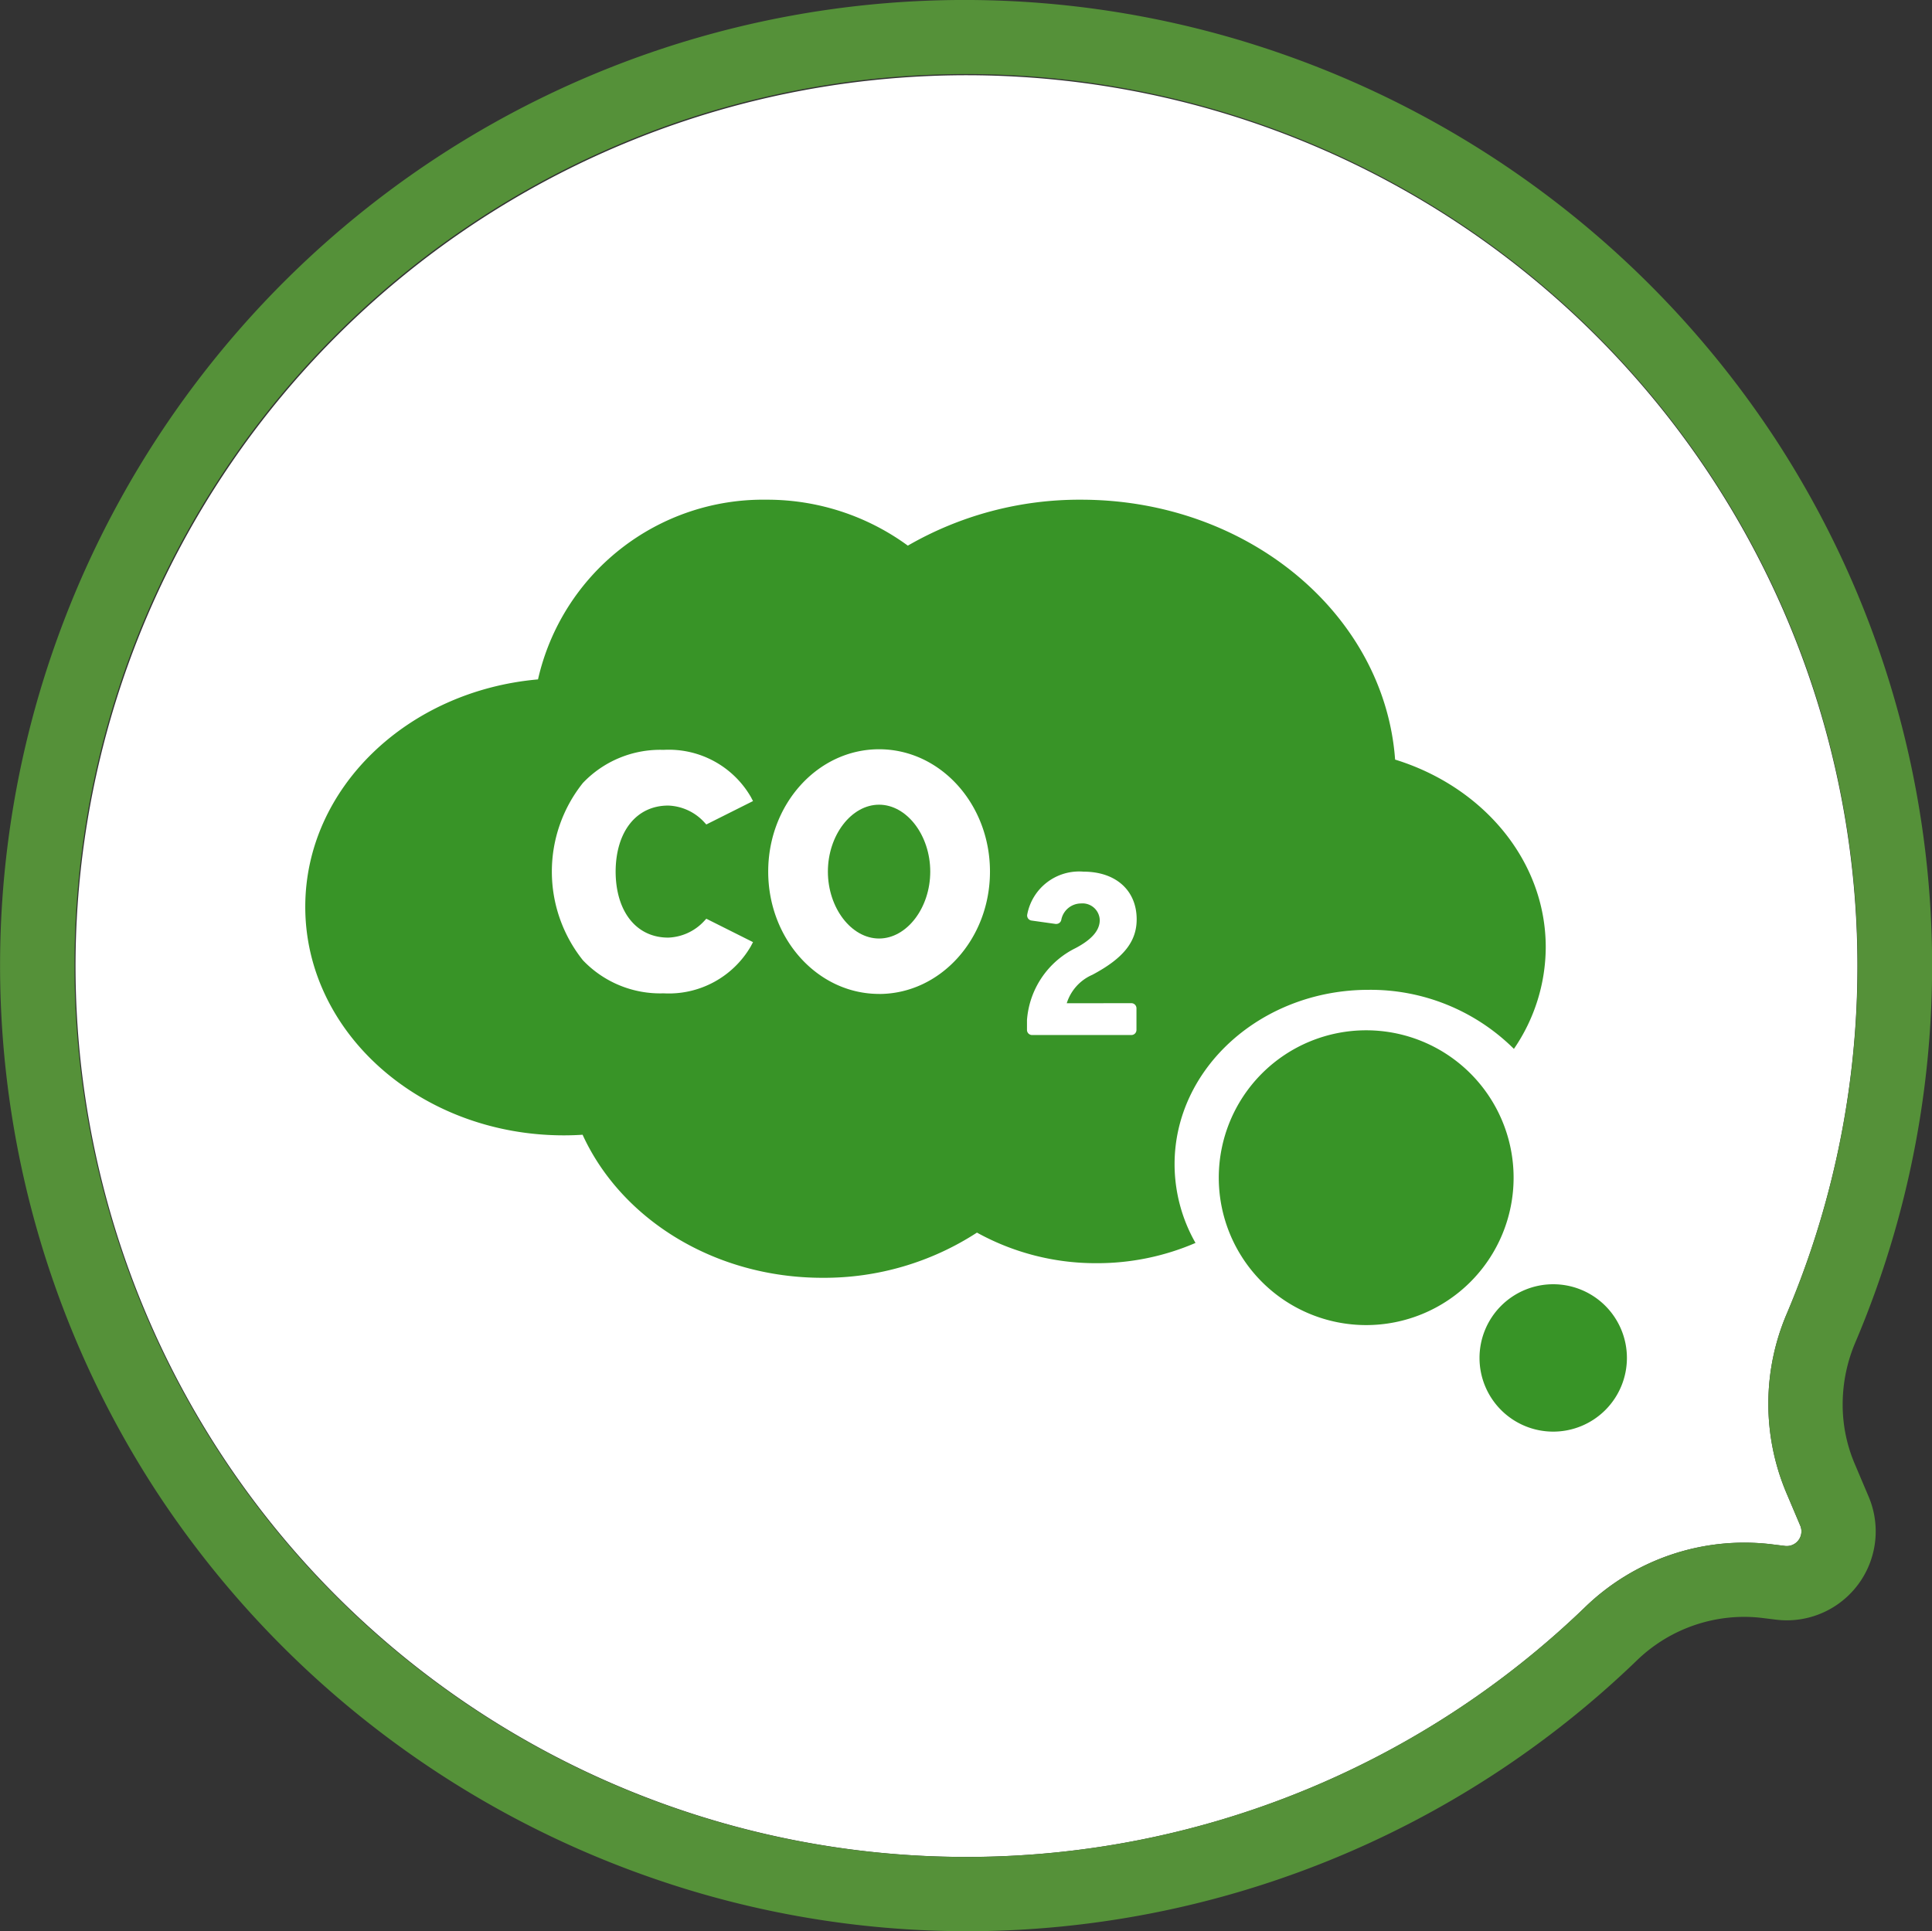
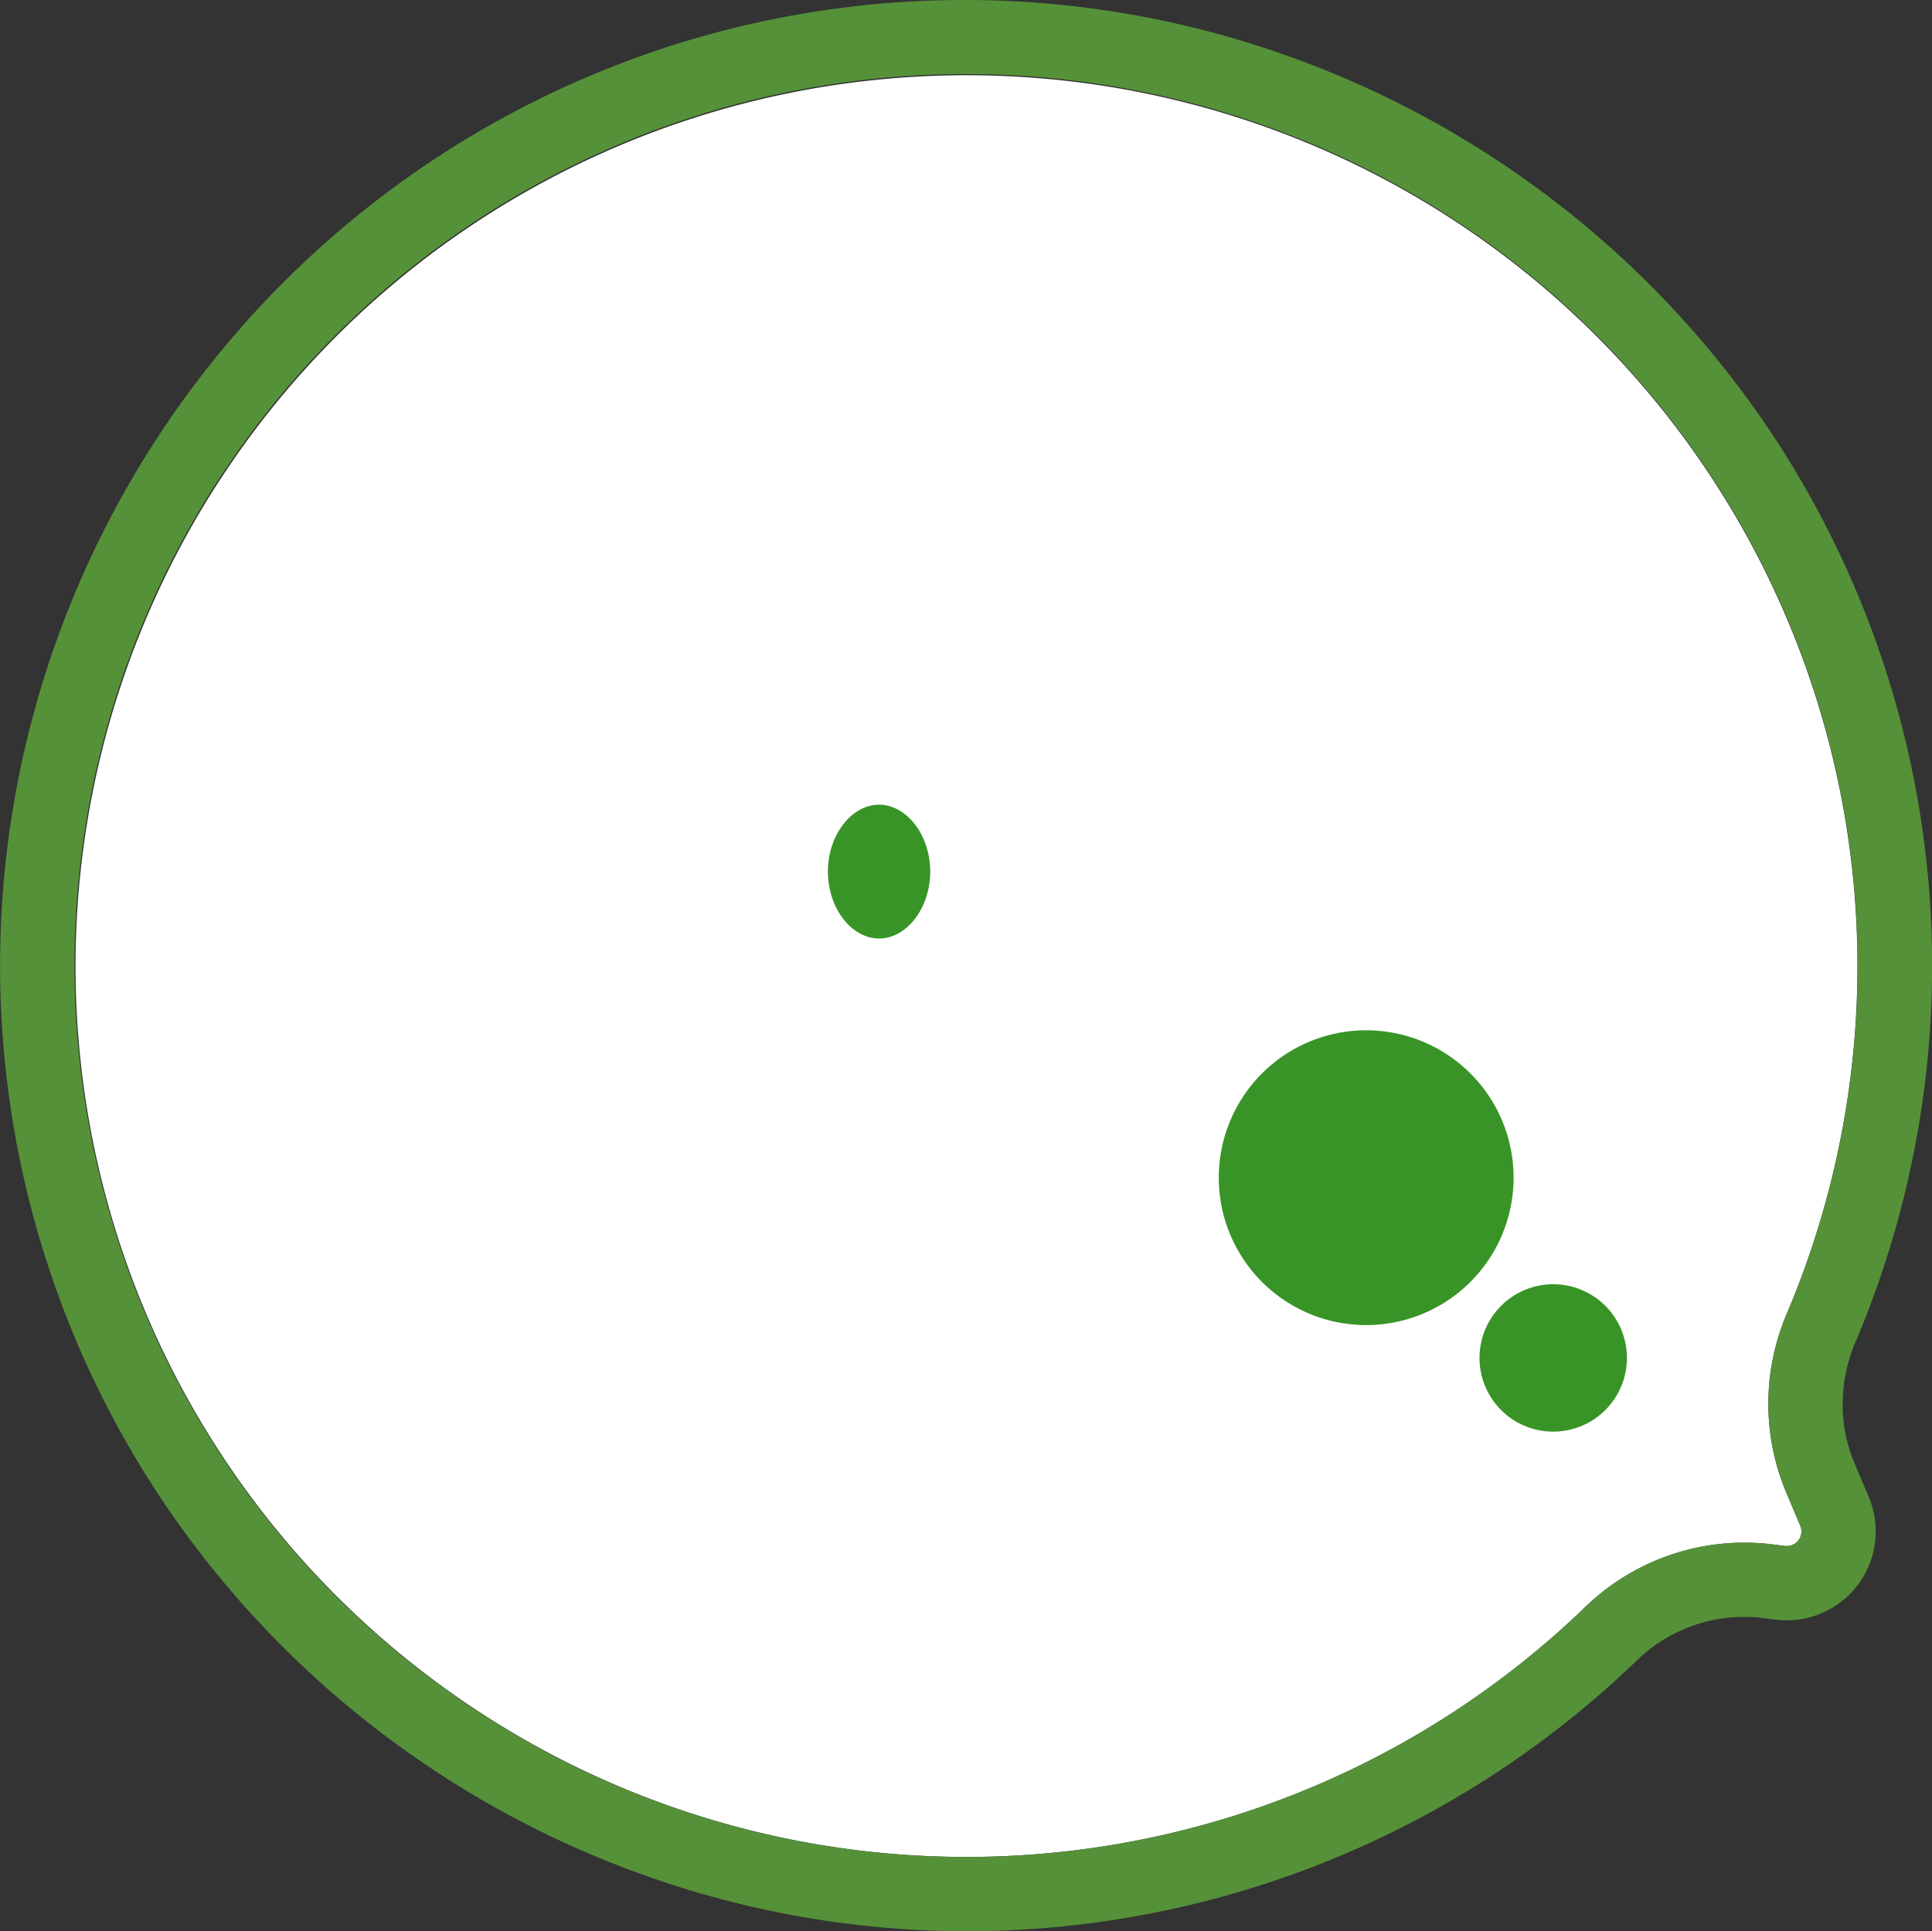
<svg xmlns="http://www.w3.org/2000/svg" width="130.078" height="130.042" viewBox="0 0 130.078 130.042">
  <rect x="0" y="0" width="130.078" height="130.042" fill="#333333" stroke="none" />
  <g transform="translate(-750.921 -5496.993)">
    <g transform="translate(549.926 -0.281)">
      <path d="M2157.935,554.936a59.986,59.986,0,1,0-13.619,19.818,15.4,15.4,0,0,1,12.577-4.259l.906.112a.988.988,0,0,0,1.03-1.366L2157.88,567A15.433,15.433,0,0,1,2157.935,554.936Z" transform="translate(-1836.625 5030.766)" fill="#fff" />
      <path d="M2102.73,591.55a60.035,60.035,0,0,0,41.585-16.8,15.4,15.4,0,0,1,12.577-4.259l.906.112a.988.988,0,0,0,1.03-1.366L2157.88,567a15.433,15.433,0,0,1,.055-12.066,60.026,60.026,0,1,0-55.2,36.614m0,5a64.567,64.567,0,0,1-21.293-3.614,65.579,65.579,0,0,1-33.236-25.912,64.839,64.839,0,0,1-6.434-58.315,65.2,65.2,0,0,1,22.371-29.583,64.779,64.779,0,0,1,59.708-9.017,65.564,65.564,0,0,1,33.225,25.845,64.854,64.854,0,0,1,5.466,60.937,10.654,10.654,0,0,0-.858,4.112,10.138,10.138,0,0,0,.8,4.048l.949,2.24a5.988,5.988,0,0,1-5.508,8.325,6.051,6.051,0,0,1-.735-.045l-.907-.112a10.176,10.176,0,0,0-1.241-.076,10.409,10.409,0,0,0-7.252,2.969,65.035,65.035,0,0,1-45.059,18.2Z" transform="translate(-1836.625 5030.766)" fill="#559139" />
    </g>
    <g transform="translate(655.551 5317.928)">
      <path d="M603.8,537.063a4.962,4.962,0,1,1-4.962-4.962A4.962,4.962,0,0,1,603.8,537.063Z" transform="translate(-398.893 -266.56)" fill="#389427" />
      <path d="M507.624,438.654a9.925,9.925,0,1,1-9.925-9.925A9.925,9.925,0,0,1,507.624,438.654Z" transform="translate(-310.346 -180.288)" fill="#389427" />
      <g transform="translate(115.917 212.708)">
        <path d="M332.117,336.9c-1.868,0-3.446,2.063-3.446,4.505s1.578,4.506,3.446,4.506,3.446-2.063,3.446-4.506S333.985,336.9,332.117,336.9Z" transform="translate(-293.478 -316.358)" fill="#389427" />
-         <path d="M189.3,230.213c-.712-9.773-9.9-17.5-21.141-17.5a23.112,23.112,0,0,0-11.666,3.093,16.035,16.035,0,0,0-9.521-3.093,15.542,15.542,0,0,0-15.379,12.1c-8.8.773-15.67,7.333-15.67,15.313,0,8.5,7.8,15.389,17.412,15.389q.636,0,1.26-.041c2.579,5.647,8.839,9.633,16.152,9.633a18.88,18.88,0,0,0,10.4-3.043,16.521,16.521,0,0,0,8.059,2.059,16.689,16.689,0,0,0,6.655-1.364,10.723,10.723,0,0,1-1.409-5.3c0-6.475,5.86-11.743,13.062-11.743a13.7,13.7,0,0,1,9.785,3.976,12.159,12.159,0,0,0,2.143-6.859C199.433,236.992,195.2,232.033,189.3,230.213ZM140.357,242.2a3.455,3.455,0,0,0,2.409-1.1l.159-.172,3.144,1.576-.148.282a6.383,6.383,0,0,1-5.871,3.166,7.181,7.181,0,0,1-5.437-2.231,9.568,9.568,0,0,1,0-11.932,7.181,7.181,0,0,1,5.437-2.231,6.382,6.382,0,0,1,5.871,3.166l.148.282-3.144,1.576-.159-.173a3.455,3.455,0,0,0-2.409-1.1c-2.138,0-3.527,1.745-3.538,4.447C136.83,240.457,138.219,242.2,140.357,242.2Zm14.2,3.792c-4.122,0-7.465-3.688-7.465-8.238s3.342-8.237,7.465-8.237,7.465,3.688,7.466,8.237S158.679,245.994,154.556,245.995Zm16.986.623a.344.344,0,0,1,.343.343v1.459a.343.343,0,0,1-.343.343h-6.685a.343.343,0,0,1-.343-.343v-.666a5.889,5.889,0,0,1,3.269-4.843c1.1-.58,1.63-1.2,1.63-1.887a1.159,1.159,0,0,0-1.263-1.121,1.358,1.358,0,0,0-1.329,1.118.342.342,0,0,1-.333.261.325.325,0,0,1-.049,0l-1.62-.228a.343.343,0,0,1-.288-.406,3.554,3.554,0,0,1,3.789-2.886c2.174,0,3.579,1.26,3.579,3.21,0,1.506-.893,2.624-2.986,3.736a3.1,3.1,0,0,0-1.722,1.915Z" transform="translate(-115.917 -212.708)" fill="#389427" />
      </g>
    </g>
  </g>
</svg>